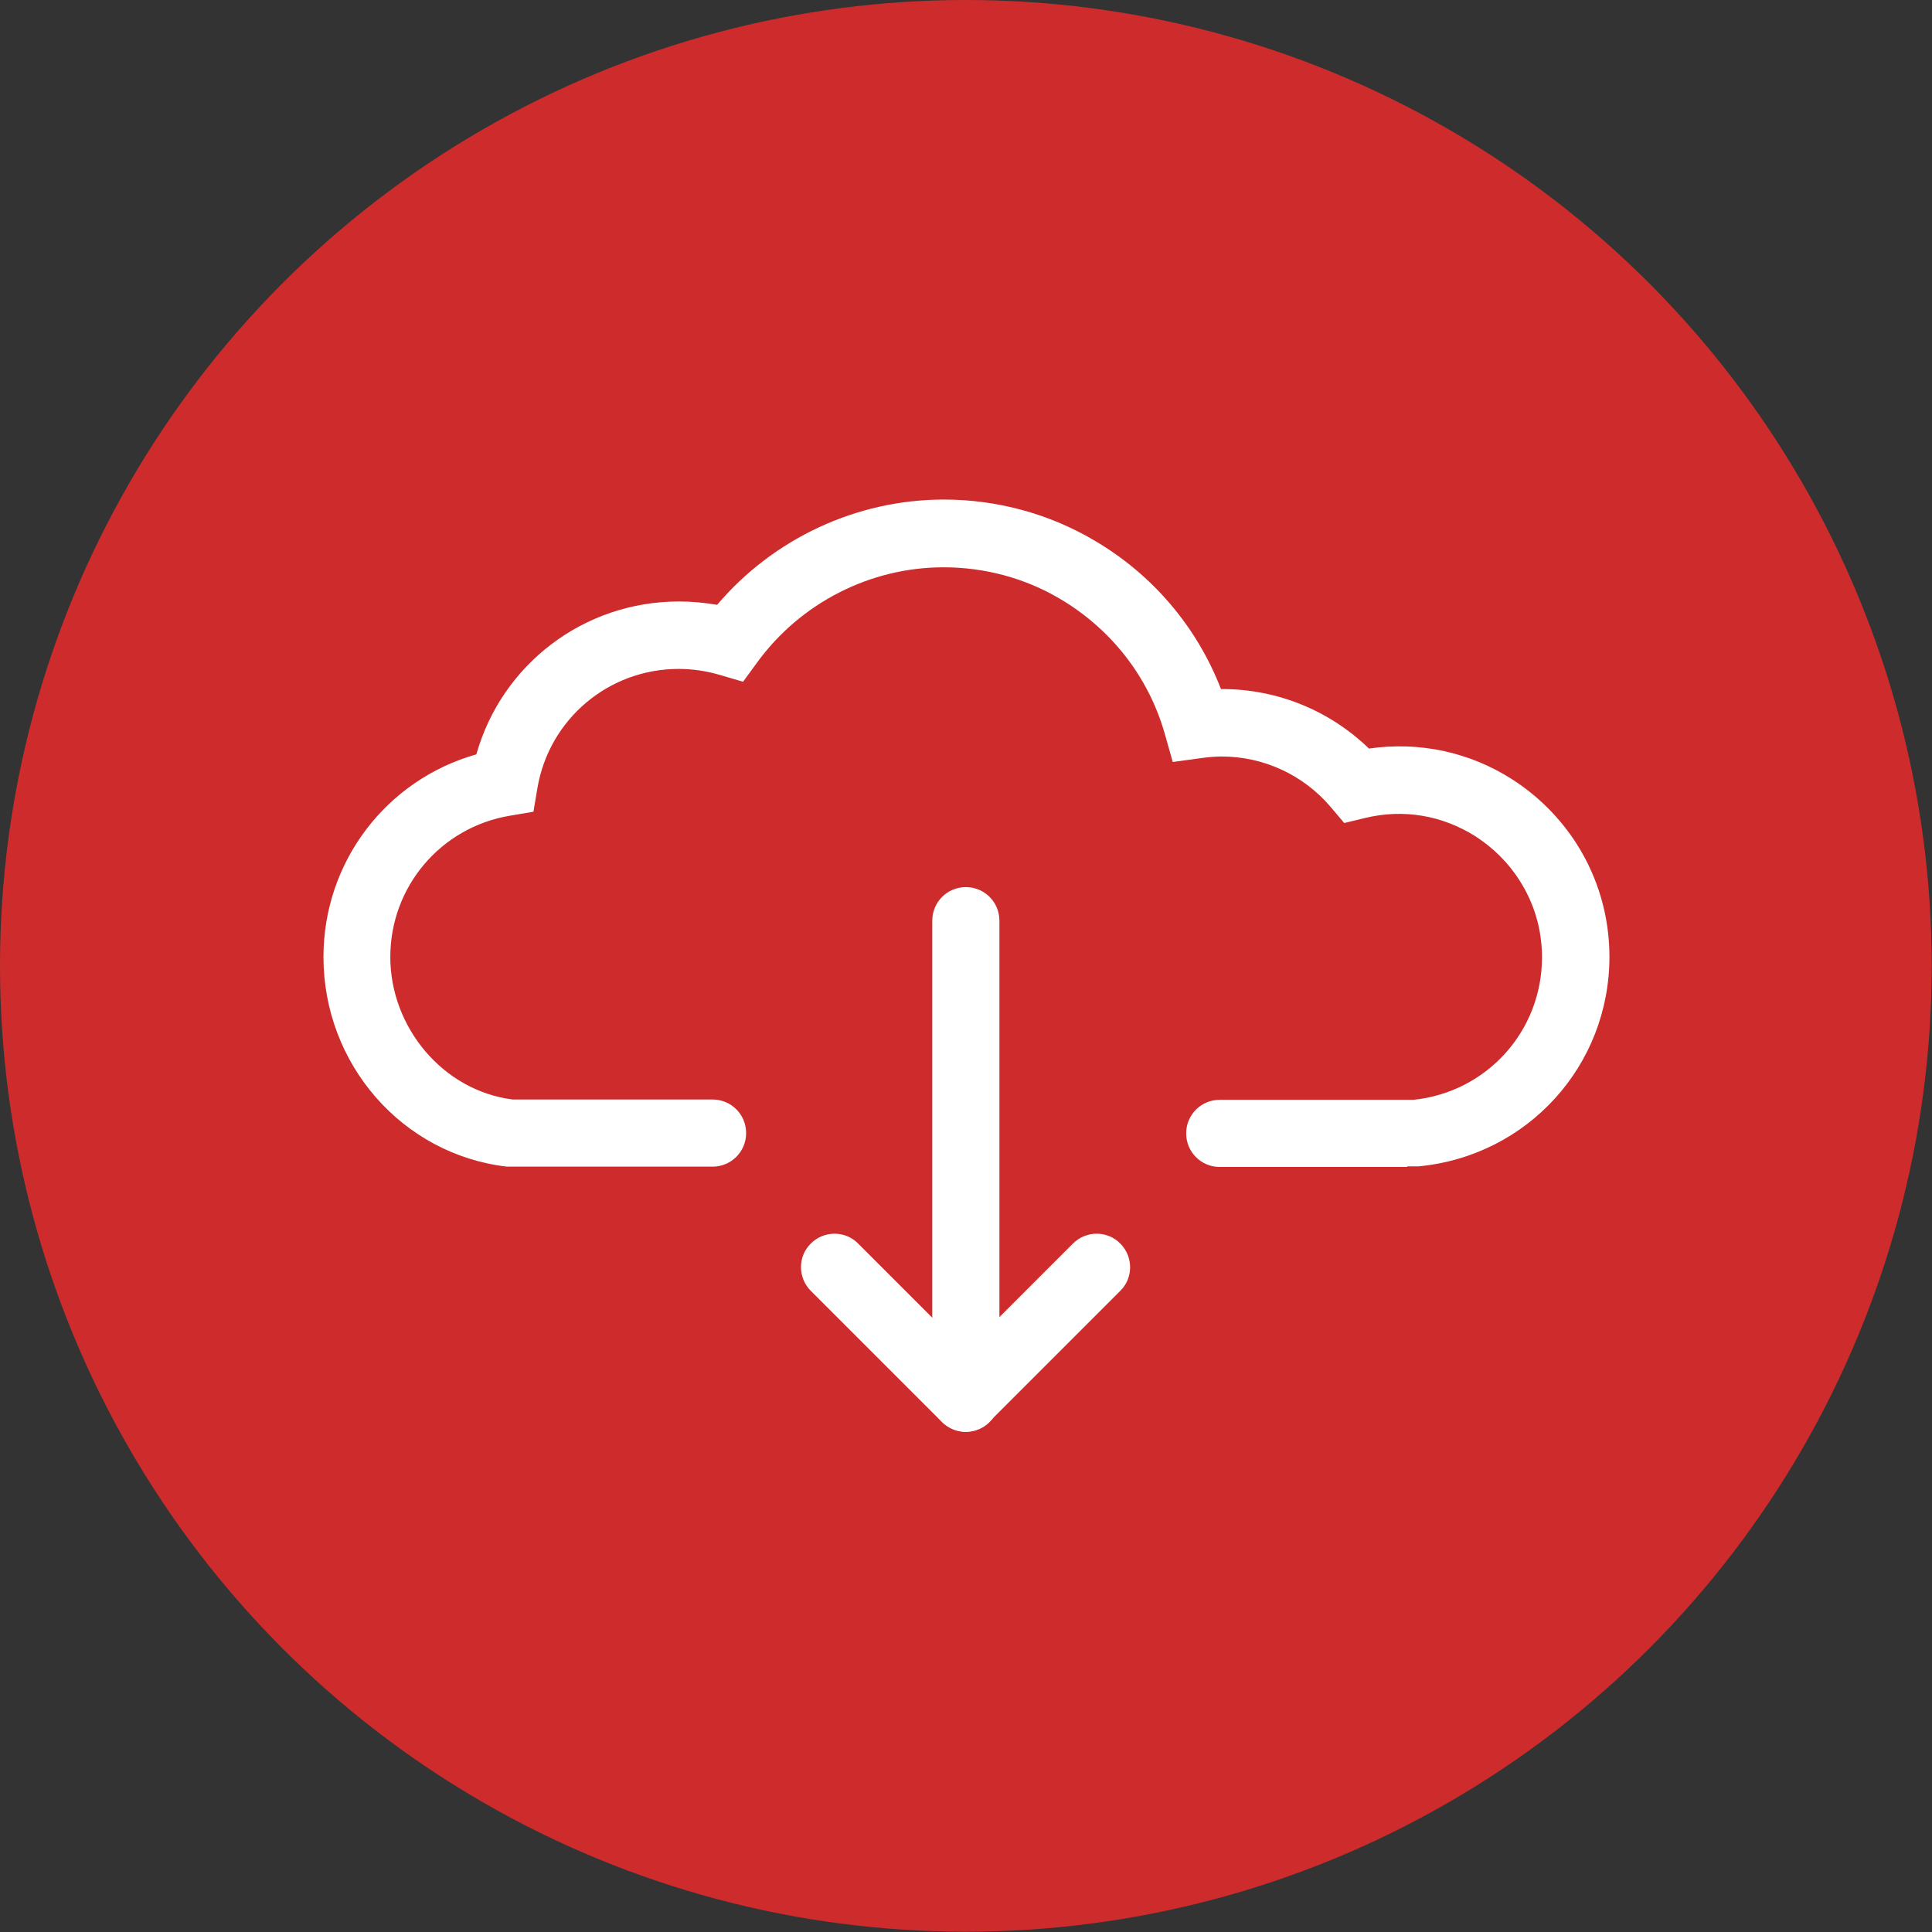
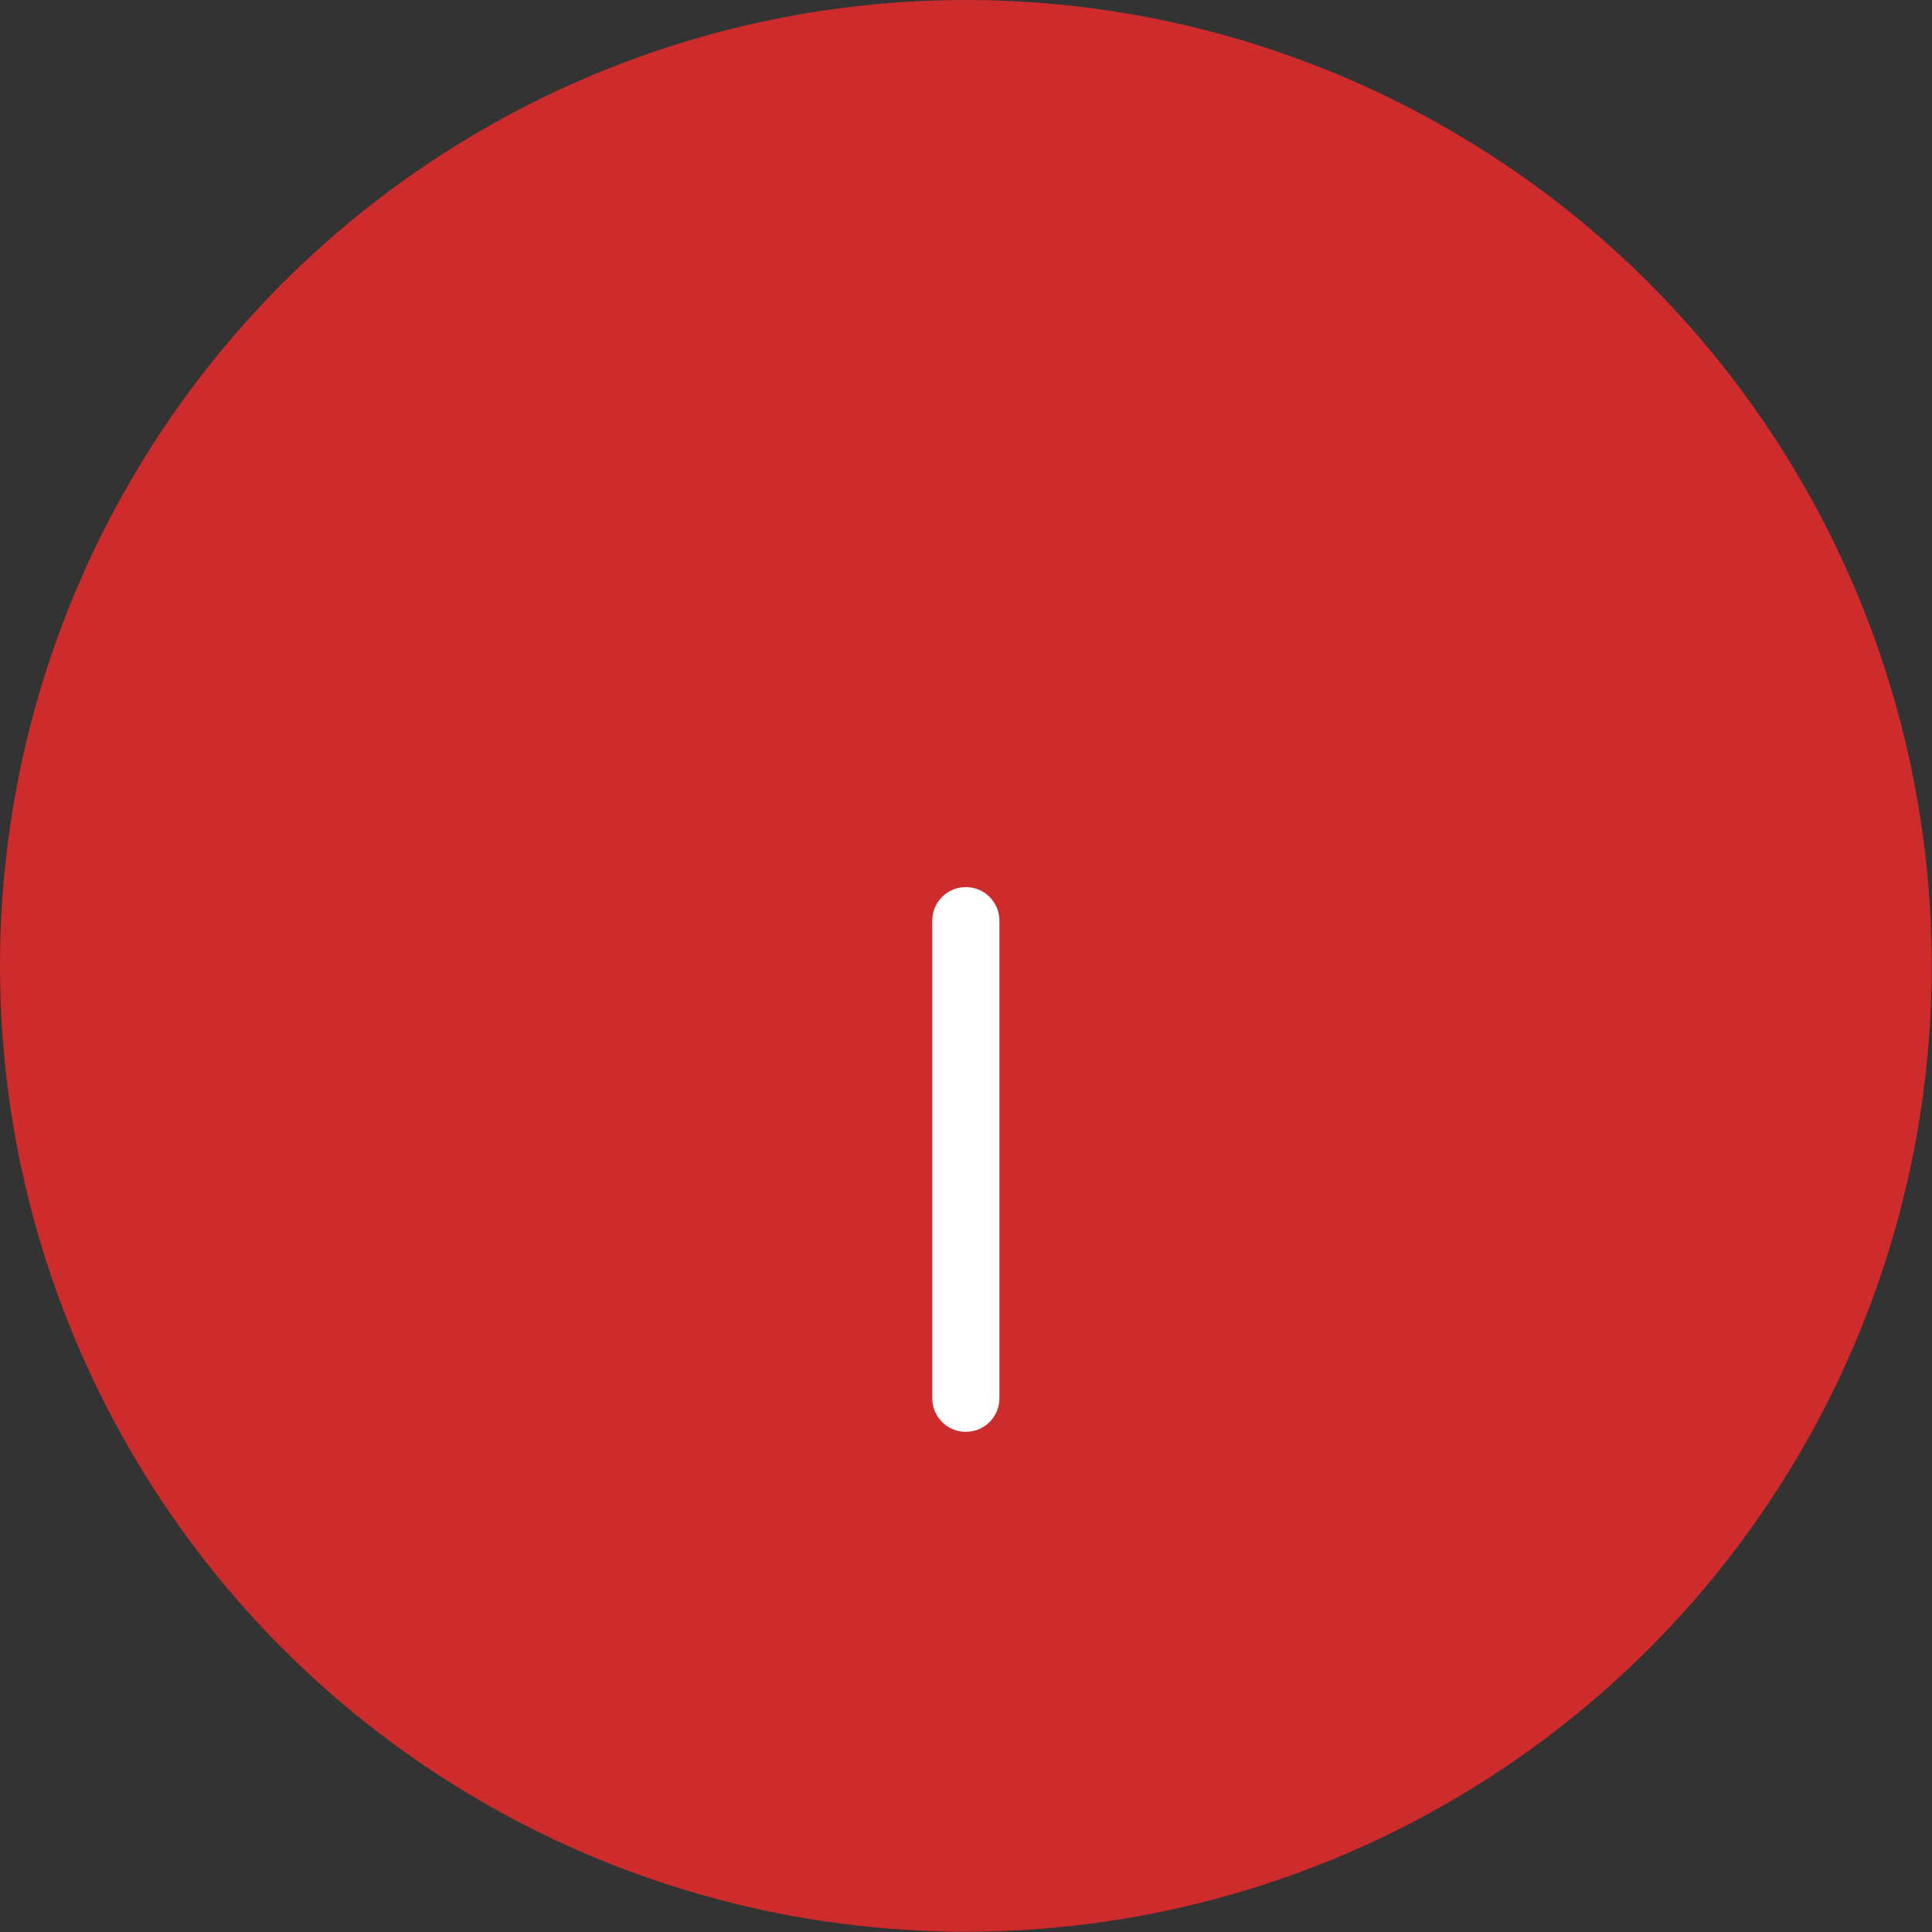
<svg xmlns="http://www.w3.org/2000/svg" id="Layer_2" data-name="Layer 2" viewBox="0 0 63.31 63.31">
  <rect x="0" y="0" width="63.31" height="63.31" fill="#333333" stroke="none" />
  <defs>
    <style>
      .cls-1 {
        fill: #ce2c2c;
      }

      .cls-1, .cls-2 {
        stroke-width: 0px;
      }

      .cls-2 {
        fill: #fff;
      }
    </style>
  </defs>
  <g id="Layer_1-2" data-name="Layer 1">
    <g>
      <circle class="cls-1" cx="31.65" cy="31.65" r="31.65" />
      <g>
        <g>
          <path class="cls-2" d="M31.65,46.92c-.61,0-1.1-.49-1.1-1.1v-15.65c0-.61.49-1.1,1.1-1.1s1.1.49,1.1,1.1v15.65c0,.61-.49,1.1-1.1,1.1Z" />
-           <path class="cls-2" d="M31.65,46.92c-.29,0-.57-.12-.78-.32l-4.3-4.3c-.43-.43-.43-1.13,0-1.55.43-.43,1.13-.43,1.55,0l3.52,3.52,3.52-3.52c.43-.43,1.13-.43,1.55,0,.43.43.43,1.13,0,1.55l-4.3,4.3c-.21.21-.49.32-.78.32Z" />
        </g>
-         <path class="cls-2" d="M46.1,38.24h-6.13c-.61,0-1.1-.49-1.1-1.1s.49-1.1,1.1-1.1h6.35c2.4-.25,4.21-2.25,4.21-4.67,0-.9-.25-1.76-.73-2.51-.37-.59-.88-1.09-1.46-1.46-1.06-.67-2.34-.91-3.63-.59l-.66.16-.44-.52c-.9-1.06-2.2-1.66-3.58-1.66-.21,0-.43.02-.65.05l-.95.13-.26-.92c-.53-1.87-1.76-3.44-3.44-4.43-1.15-.68-2.47-1.03-3.81-1.03-2.41,0-4.69,1.17-6.11,3.12l-.46.63-.75-.22c-.44-.13-.9-.2-1.36-.2-2.3,0-4.25,1.65-4.63,3.91l-.13.77-.77.13c-2.27.38-3.92,2.33-3.92,4.63s1.72,4.38,4.01,4.67h6.55c.61,0,1.1.49,1.1,1.1s-.49,1.1-1.1,1.1h-6.74c-3.43-.4-6.01-3.36-6.01-6.87,0-3.13,2.07-5.81,5.01-6.64.83-2.94,3.51-5.01,6.64-5.01.42,0,.84.04,1.25.11,1.84-2.17,4.57-3.45,7.43-3.45,1.73,0,3.44.46,4.93,1.34,1.91,1.12,3.36,2.83,4.15,4.87.01,0,.02,0,.04,0,1.8,0,3.52.7,4.81,1.95,1.66-.24,3.3.12,4.68,1,.85.54,1.59,1.28,2.13,2.13.7,1.1,1.07,2.38,1.07,3.69,0,3.58-2.69,6.53-6.25,6.87h-.1s-.27,0-.27,0Z" />
      </g>
    </g>
  </g>
</svg>